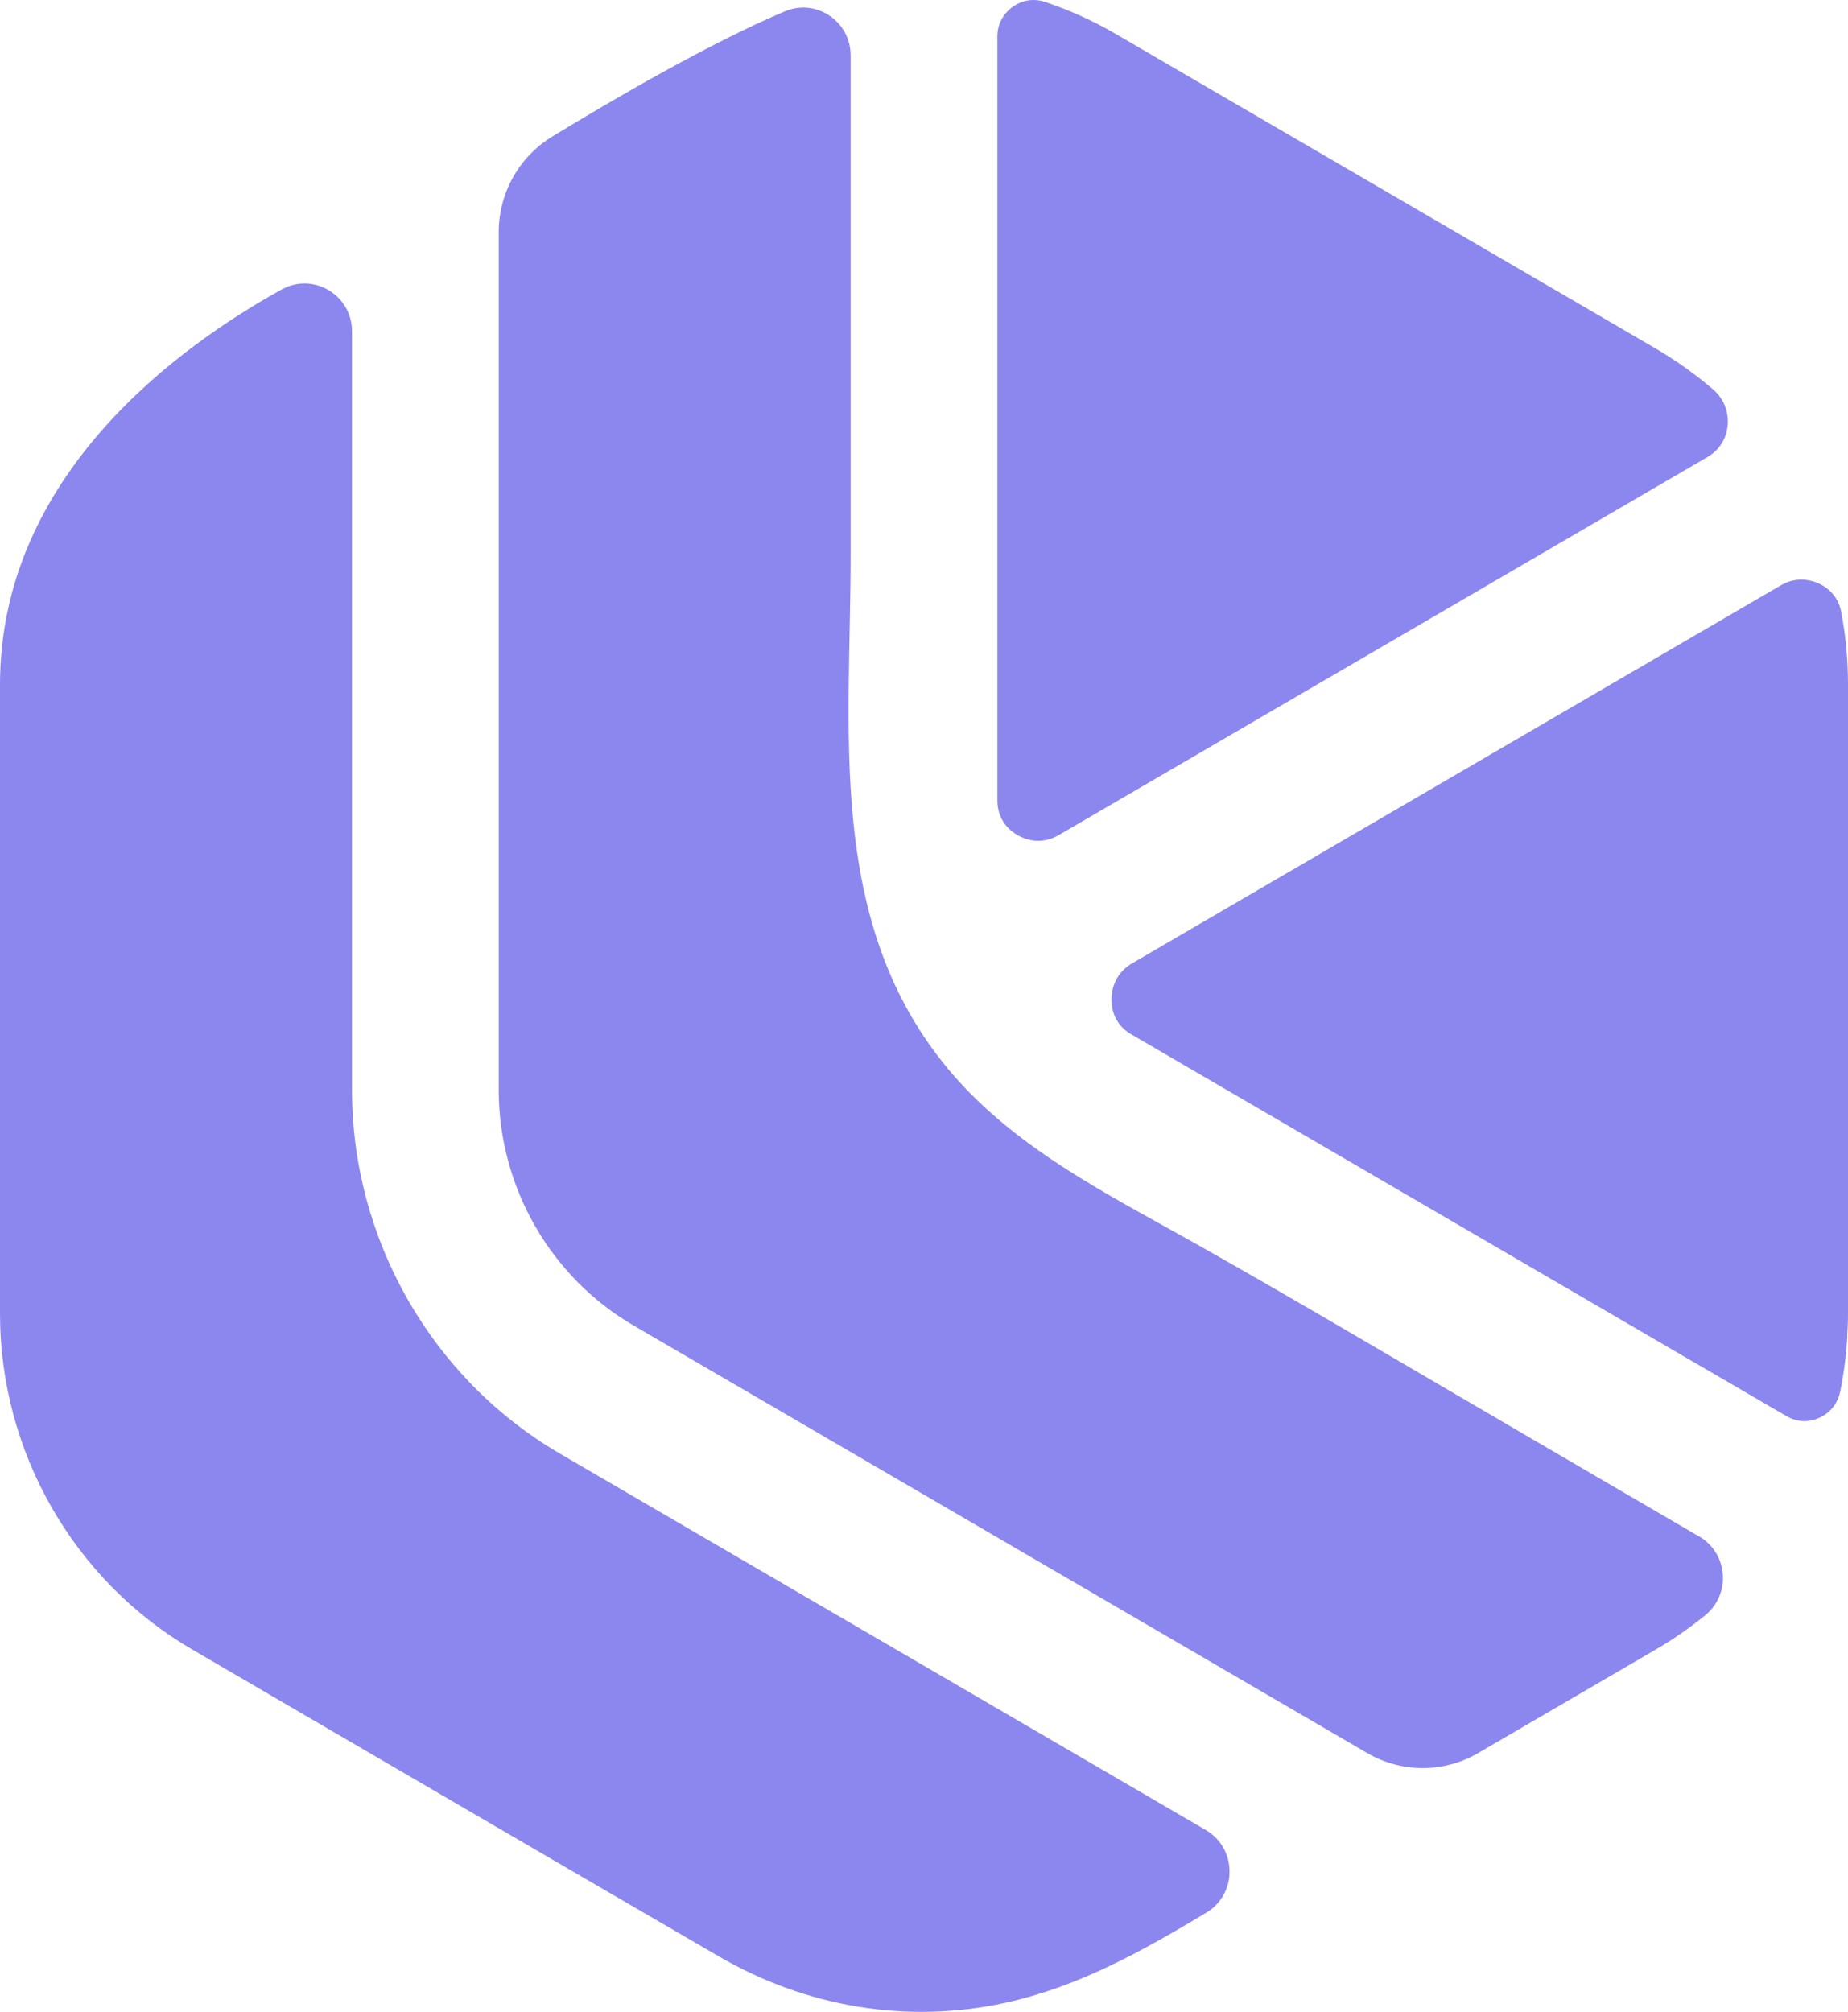
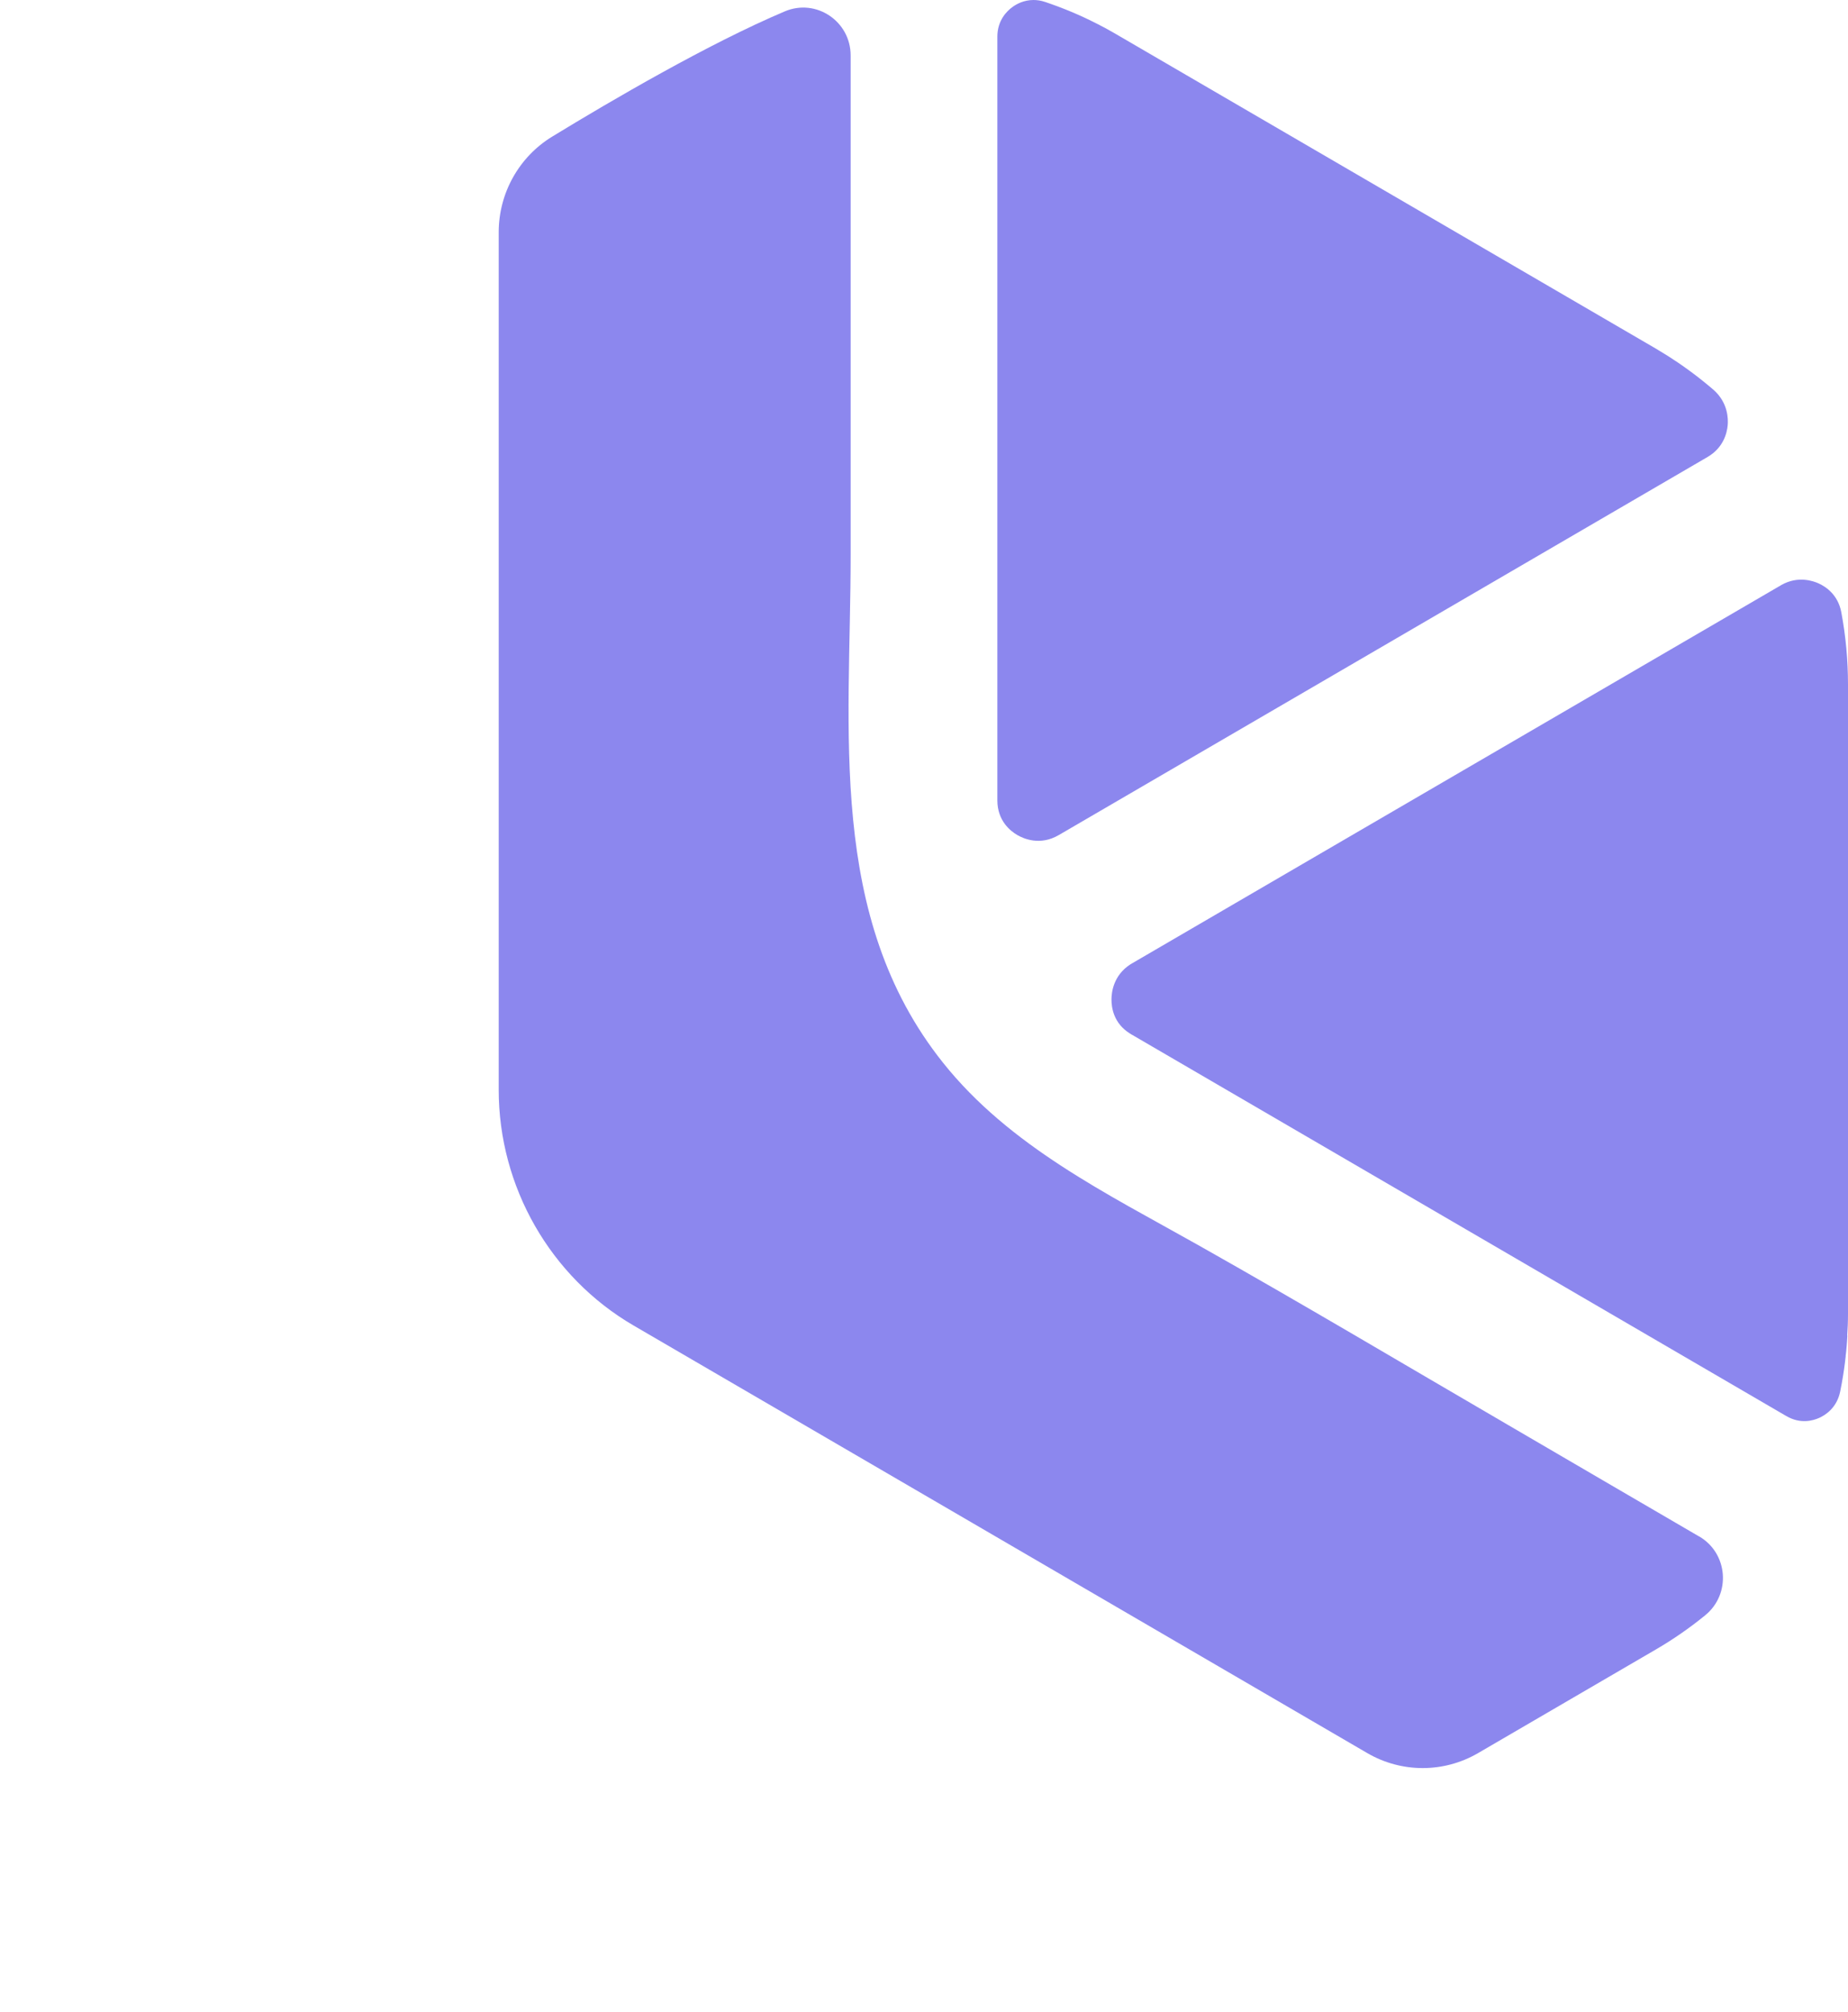
<svg xmlns="http://www.w3.org/2000/svg" width="634" height="690" viewBox="0 0 634 690" fill="none">
  <path d="M631.688 209.917C630.555 203.966 626.387 201.22 623.996 200.125C622.014 199.204 616.823 197.442 611.192 200.601H611.176C611.176 200.601 611.113 200.633 611.082 200.664C611.05 200.696 611.019 200.712 610.987 200.728L513.353 257.595L463.018 286.91L388.381 330.398C388.381 330.398 388.365 330.398 388.365 330.414L387.799 330.747C381.979 334.493 381.318 340.365 381.318 342.762C381.303 345.682 382.121 350.983 387.579 354.411C387.689 354.507 387.831 354.586 387.956 354.649C387.972 354.649 387.972 354.681 387.988 354.681L388.35 354.887L388.475 354.951L460.156 396.709L504.812 422.722L612.419 485.414L612.922 485.7C617.688 488.462 621.998 487.24 624.153 486.272C626.324 485.287 630.162 482.812 631.31 477.288L631.405 476.812C632.05 473.606 632.584 470.305 632.993 467.004L633.025 466.654C633.103 466.178 633.151 465.702 633.198 465.226V464.988C633.324 464.036 633.434 463.067 633.497 462.099L633.528 461.814C633.56 461.48 633.591 461.163 633.607 460.83L633.67 459.925C633.717 459.338 633.748 458.734 633.78 458.147L633.733 457.941L633.921 454.592L633.984 452.434C634 451.783 634 451.132 634 450.497V234.788C634 226.455 633.229 218.075 631.688 209.917Z" fill="#8C87EE" />
  <path d="M349.057 286.417C351.196 287.655 356.843 290.131 363.198 286.417H363.213L463.018 228.279L513.353 198.949L585.82 156.731C591.247 153.572 592.473 148.557 592.725 145.859C592.93 143.653 592.835 138.145 587.959 133.781C587.88 133.717 587.802 133.638 587.723 133.574C587.267 133.178 586.811 132.797 586.355 132.416C585.678 131.844 584.986 131.289 584.294 130.733C583.602 130.162 582.894 129.606 582.186 129.067C581.478 128.511 580.755 127.972 580.031 127.448C579.308 126.908 578.584 126.385 577.861 125.877C577.121 125.337 576.382 124.829 575.643 124.337C573.425 122.829 571.144 121.385 568.832 120.02L567.967 119.496L513.353 87.69L463.018 58.375L382.325 11.38C381.381 10.84 380.422 10.301 379.478 9.777C378.503 9.253 377.543 8.745 376.568 8.253C375.656 7.777 374.743 7.317 373.831 6.888C371.047 5.539 368.215 4.301 365.353 3.158C364.519 2.825 363.685 2.492 362.836 2.19C362.097 1.905 361.357 1.635 360.618 1.381C359.957 1.143 359.281 0.905 358.605 0.682C358.573 0.667 358.526 0.651 358.495 0.651C357.095 0.175 355.773 0 354.562 0C351.259 0 348.742 1.381 347.342 2.412C345.407 3.809 342.167 6.999 342.167 12.586V274.577C342.214 281.433 346.509 284.941 349.057 286.417Z" fill="#8C87EE" />
-   <path d="M413.706 627.655L317.063 571.343L266.712 542.013L192.169 498.588C148.126 472.924 120.757 425.103 120.757 373.791V113.657C120.757 101.182 107.528 93.278 96.675 99.262C61.44 118.72 0 162.954 0 234.788V450.498C0 497.874 25.262 542.028 65.923 565.709C65.923 565.709 210.809 650.24 246.767 671.063C276.654 688.379 311.18 694.252 344.92 686.887C370.025 681.412 392.141 669.032 413.895 655.954C424.56 649.542 424.434 633.924 413.691 627.655H413.706Z" fill="#8C87EE" />
  <path d="M582.912 526.949C560.969 514.204 539.089 501.348 517.162 488.587C481.786 467.986 446.583 447.036 410.924 426.942C379.716 409.357 346.385 393.136 323.514 364.456C283.545 314.35 291.834 250.452 291.834 190.299V19.03C291.834 7.301 280.005 -0.635 269.278 3.888C243.214 14.903 209.772 34.441 189.418 46.868C178.046 53.82 171.093 66.247 171.093 79.659V373.789C171.093 407.008 188.82 437.973 217.338 454.59L317.065 512.68L367.4 542.011L469.092 601.259C480.842 608.099 495.329 608.099 507.079 601.259L568.094 565.707C574.04 562.247 579.703 558.311 585.02 553.978C593.938 546.708 592.869 532.71 582.928 526.933L582.912 526.949Z" fill="#8C87EE" />
</svg>